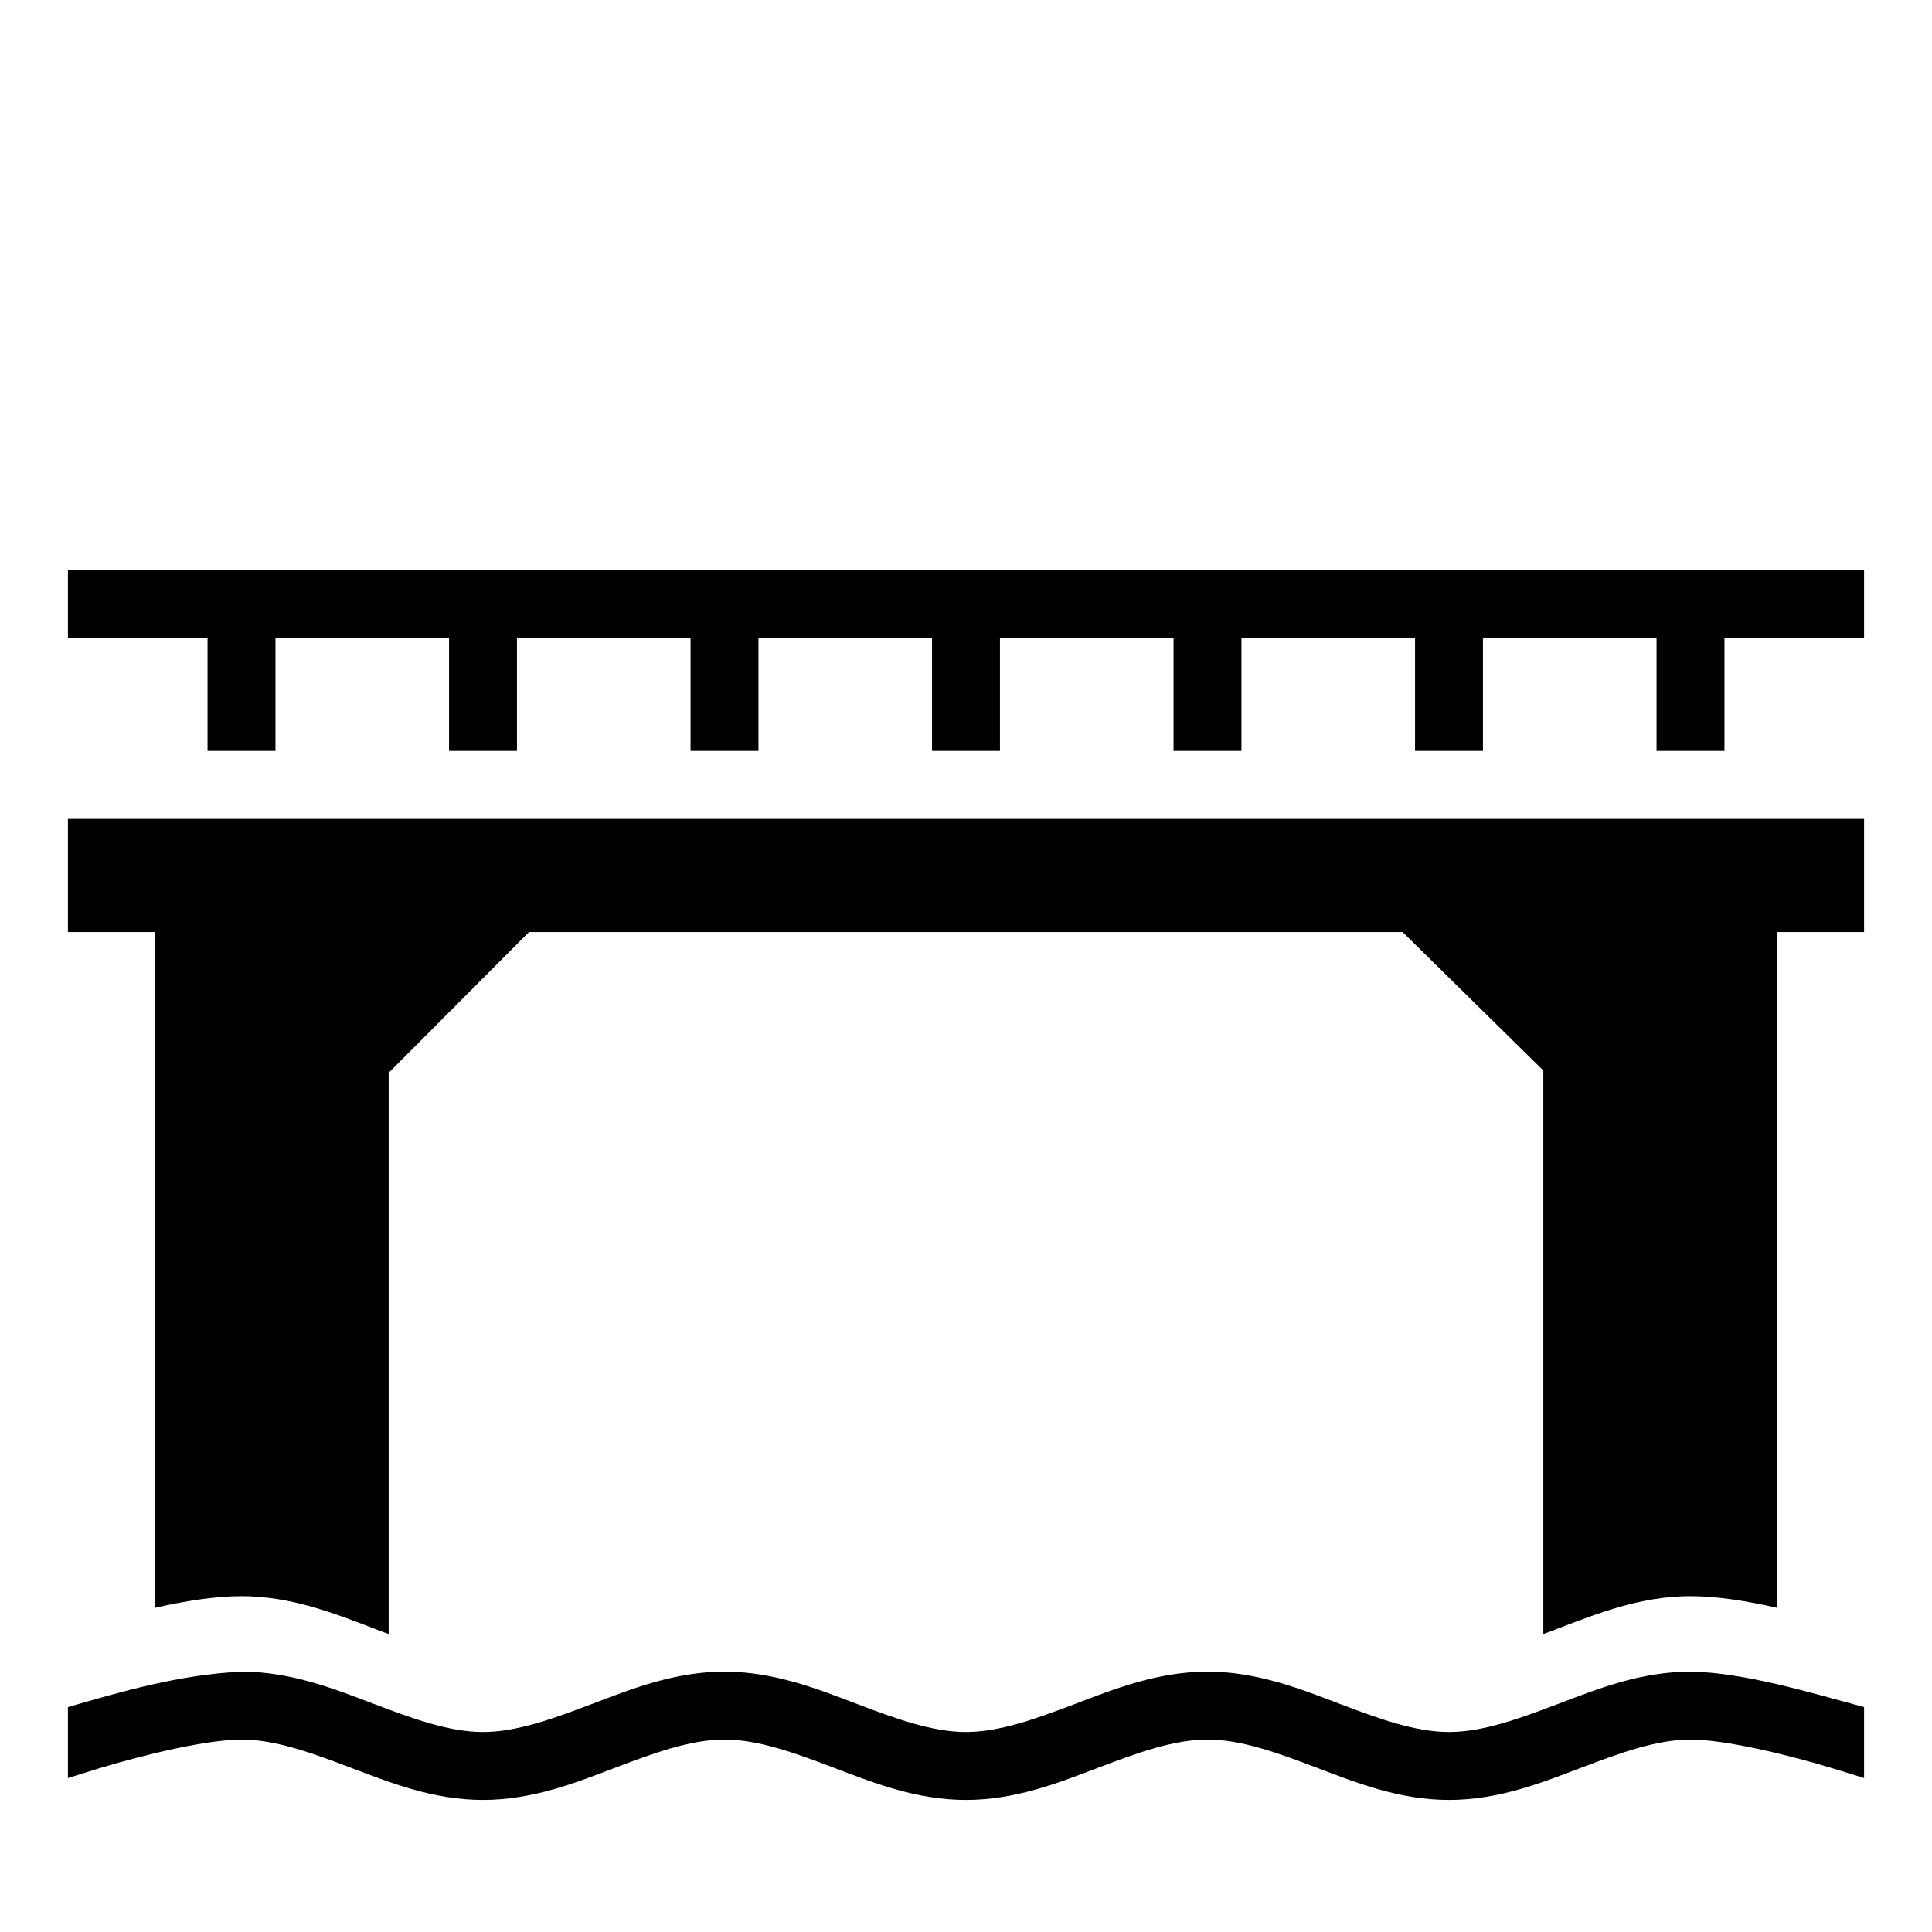
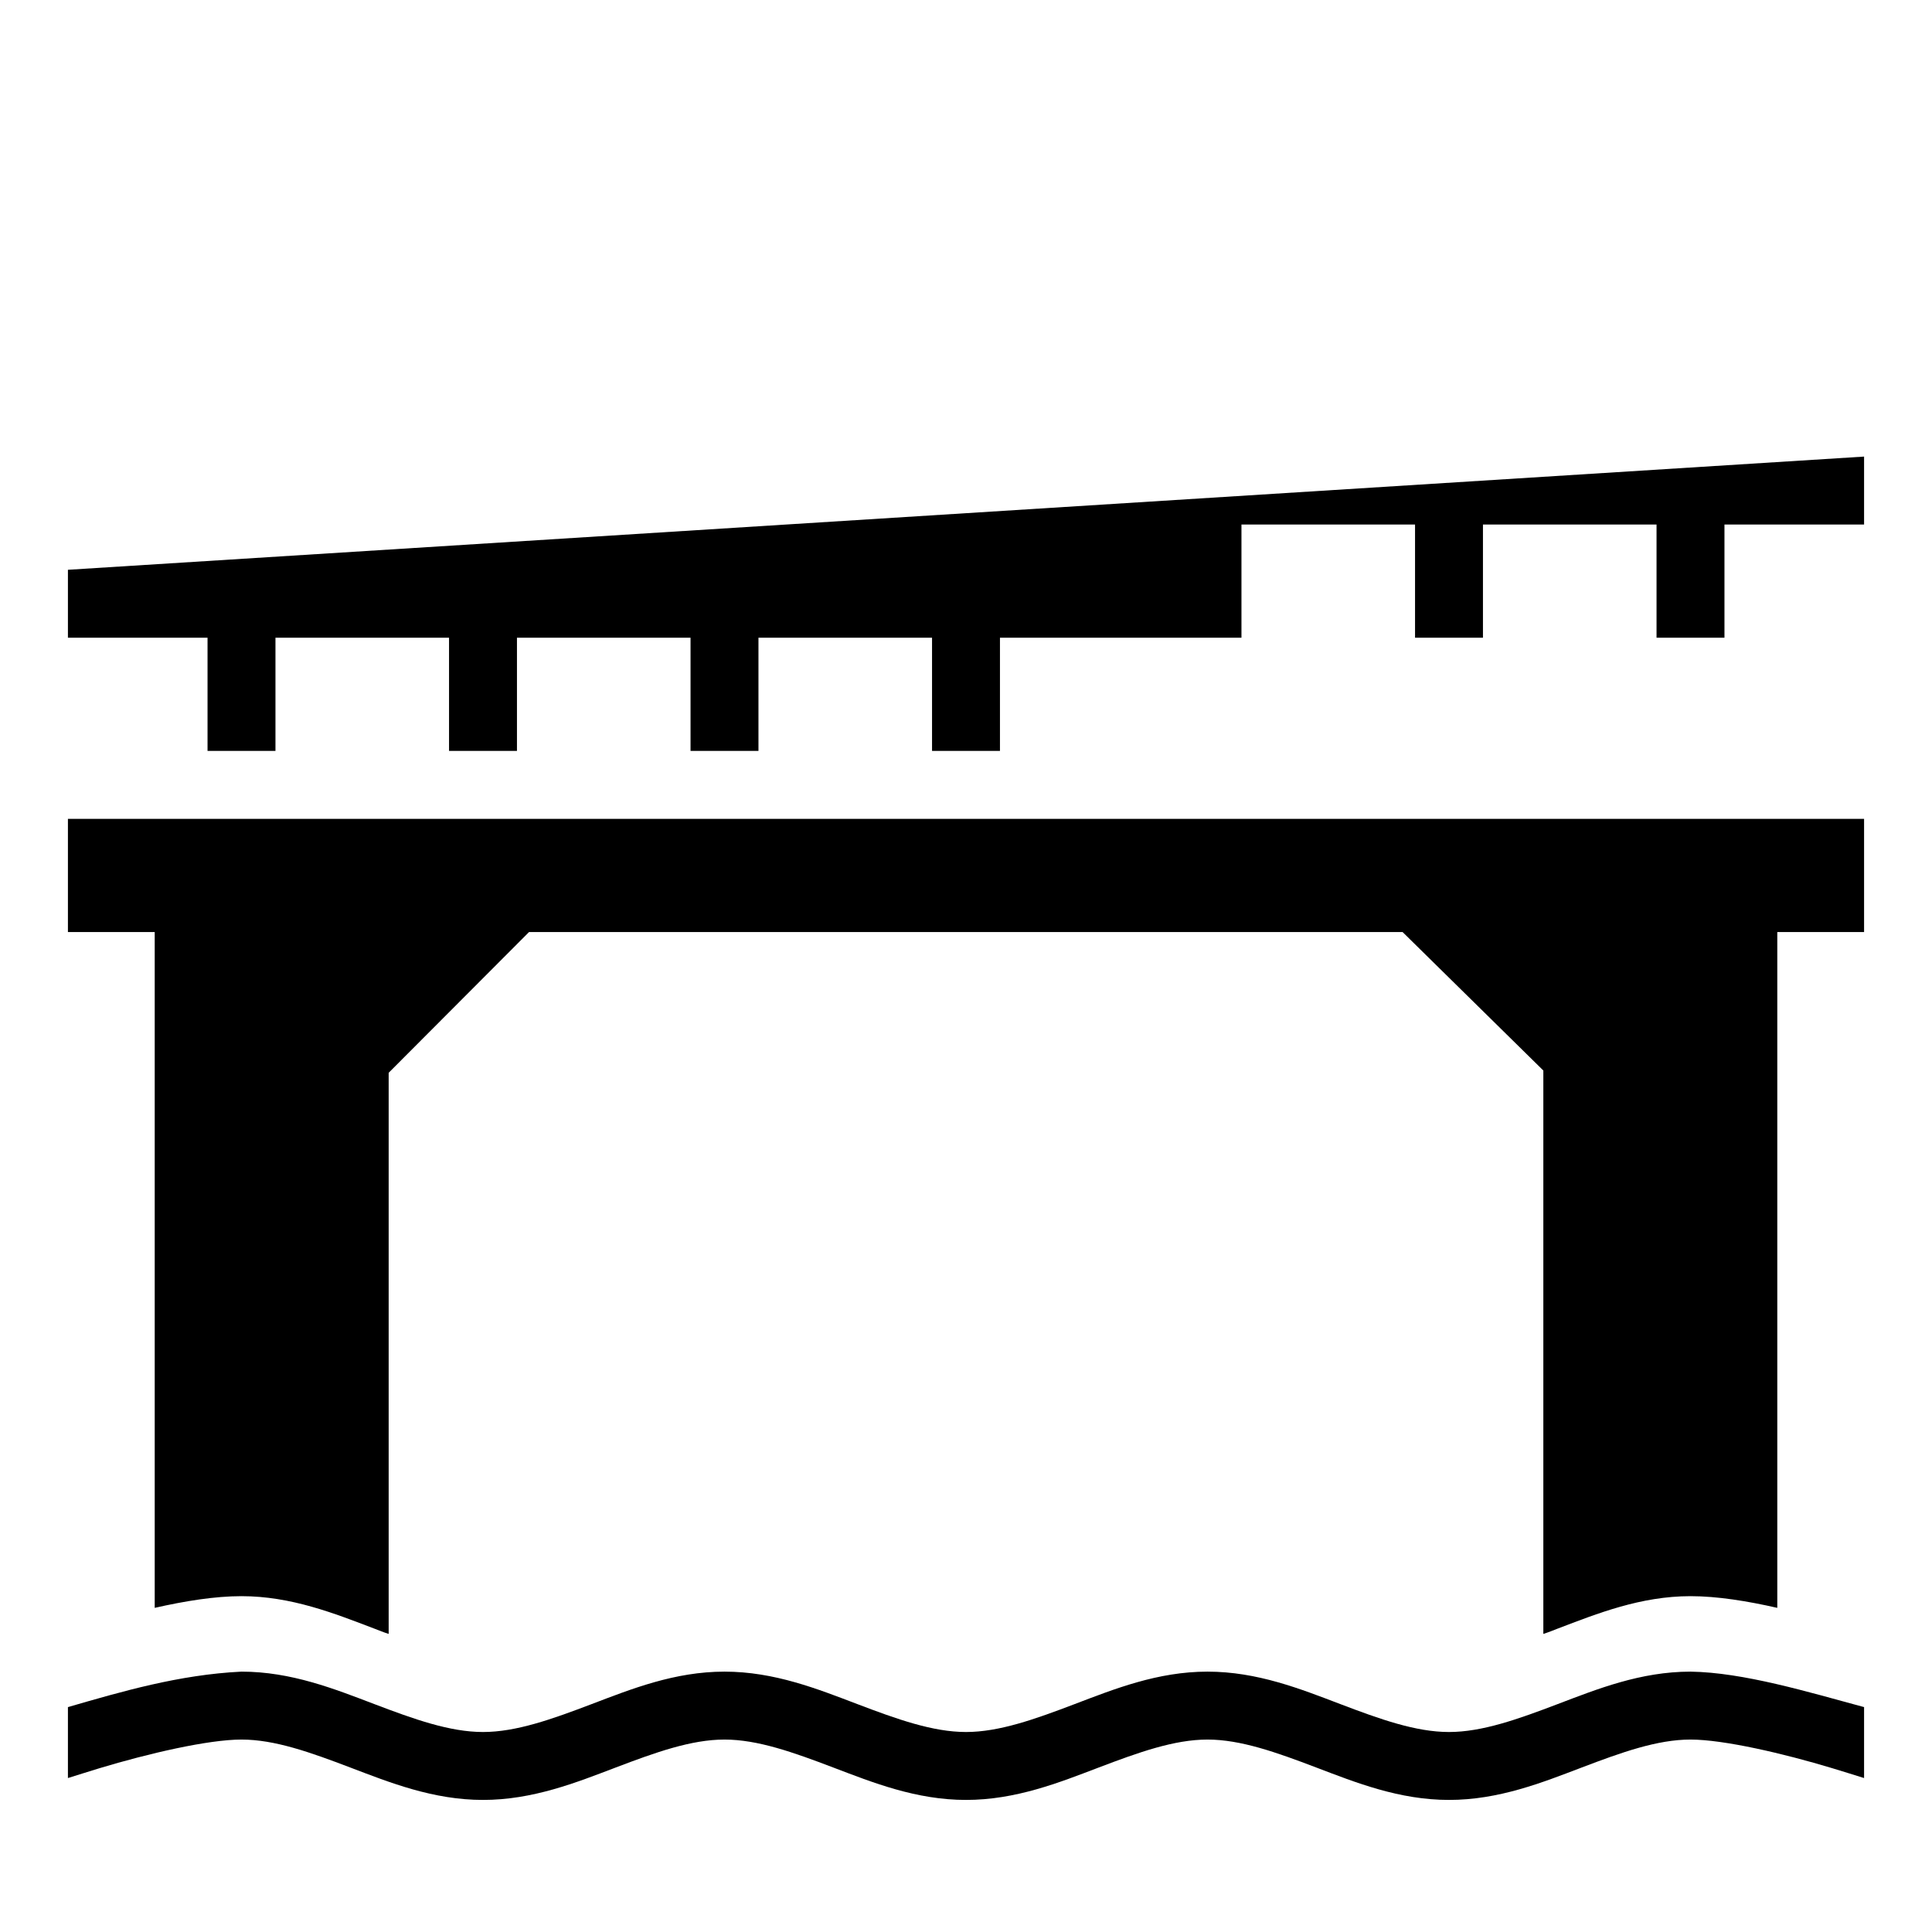
<svg xmlns="http://www.w3.org/2000/svg" width="800px" height="800px" viewBox="0 0 512 512">
-   <path fill="#000000" d="M18 151v18h37v30h18v-30h46v30h18v-30h46v30h18v-30h46v30h18v-30h46v30h18v-30h46v30h18v-30h46v30h18v-30h37v-18zm0 66v30h23v179.1c7.95-1.8 15.9-3.1 23-3.1 13.18 0 24.7 4.6 35.2 8.6 1.3.5 2.5 1 3.8 1.4V284.3l37.2-37.3h231.5l37.3 36.7V433c1.3-.4 2.5-.9 3.8-1.4 10.5-4 22-8.6 35.2-8.6 7.1 0 15.1 1.3 23 3.1V247h23v-30zm46 226c-16.54.8-31.84 5.3-46 9.4v18.8c2.59-.8 5.39-1.7 8.35-2.6C39.27 464.7 55.18 461 64 461s18.3 3.4 28.8 7.4 22 8.6 35.2 8.6c13.2 0 24.7-4.6 35.2-8.6 10.5-4 20-7.4 28.8-7.4s18.3 3.4 28.8 7.4 22 8.6 35.2 8.6c13.2 0 24.7-4.6 35.2-8.6 10.5-4 20-7.4 28.8-7.4s18.3 3.4 28.8 7.4 22 8.6 35.2 8.6c13.2 0 24.7-4.6 35.2-8.6 10.5-4 20-7.4 28.8-7.4s24.7 3.7 37.6 7.6c3 .9 5.8 1.8 8.4 2.6v-18.8c-14.8-4-32-9.2-46-9.4-13.2 0-24.7 4.6-35.2 8.6-10.5 4-20 7.4-28.8 7.4s-18.3-3.4-28.8-7.4-22-8.6-35.2-8.6c-13.2 0-24.7 4.6-35.2 8.6-10.5 4-20 7.4-28.8 7.4s-18.3-3.4-28.8-7.4-22-8.6-35.2-8.6c-13.2 0-24.7 4.6-35.2 8.6-10.5 4-20 7.4-28.8 7.4s-18.3-3.4-28.8-7.4S77.18 443 64 443z" />
+   <path fill="#000000" d="M18 151v18h37v30h18v-30h46v30h18v-30h46v30h18v-30h46v30h18v-30h46h18v-30h46v30h18v-30h46v30h18v-30h37v-18zm0 66v30h23v179.1c7.95-1.8 15.9-3.1 23-3.1 13.18 0 24.7 4.6 35.2 8.6 1.3.5 2.5 1 3.8 1.4V284.3l37.2-37.3h231.5l37.3 36.7V433c1.3-.4 2.5-.9 3.8-1.4 10.5-4 22-8.6 35.2-8.6 7.1 0 15.1 1.3 23 3.1V247h23v-30zm46 226c-16.54.8-31.84 5.3-46 9.4v18.8c2.59-.8 5.39-1.7 8.35-2.6C39.27 464.7 55.18 461 64 461s18.3 3.4 28.8 7.4 22 8.6 35.2 8.6c13.2 0 24.7-4.6 35.2-8.6 10.5-4 20-7.4 28.8-7.4s18.3 3.4 28.8 7.4 22 8.6 35.2 8.6c13.2 0 24.7-4.6 35.2-8.6 10.5-4 20-7.4 28.8-7.4s18.3 3.4 28.8 7.4 22 8.6 35.2 8.6c13.2 0 24.7-4.6 35.2-8.6 10.5-4 20-7.4 28.8-7.4s24.7 3.7 37.6 7.6c3 .9 5.8 1.8 8.4 2.6v-18.8c-14.8-4-32-9.2-46-9.4-13.2 0-24.7 4.6-35.2 8.6-10.5 4-20 7.4-28.8 7.4s-18.3-3.4-28.8-7.4-22-8.6-35.2-8.6c-13.2 0-24.7 4.6-35.2 8.6-10.5 4-20 7.4-28.8 7.4s-18.3-3.4-28.8-7.4-22-8.6-35.2-8.6c-13.2 0-24.7 4.6-35.2 8.6-10.5 4-20 7.4-28.8 7.4s-18.3-3.4-28.8-7.4S77.18 443 64 443z" />
</svg>